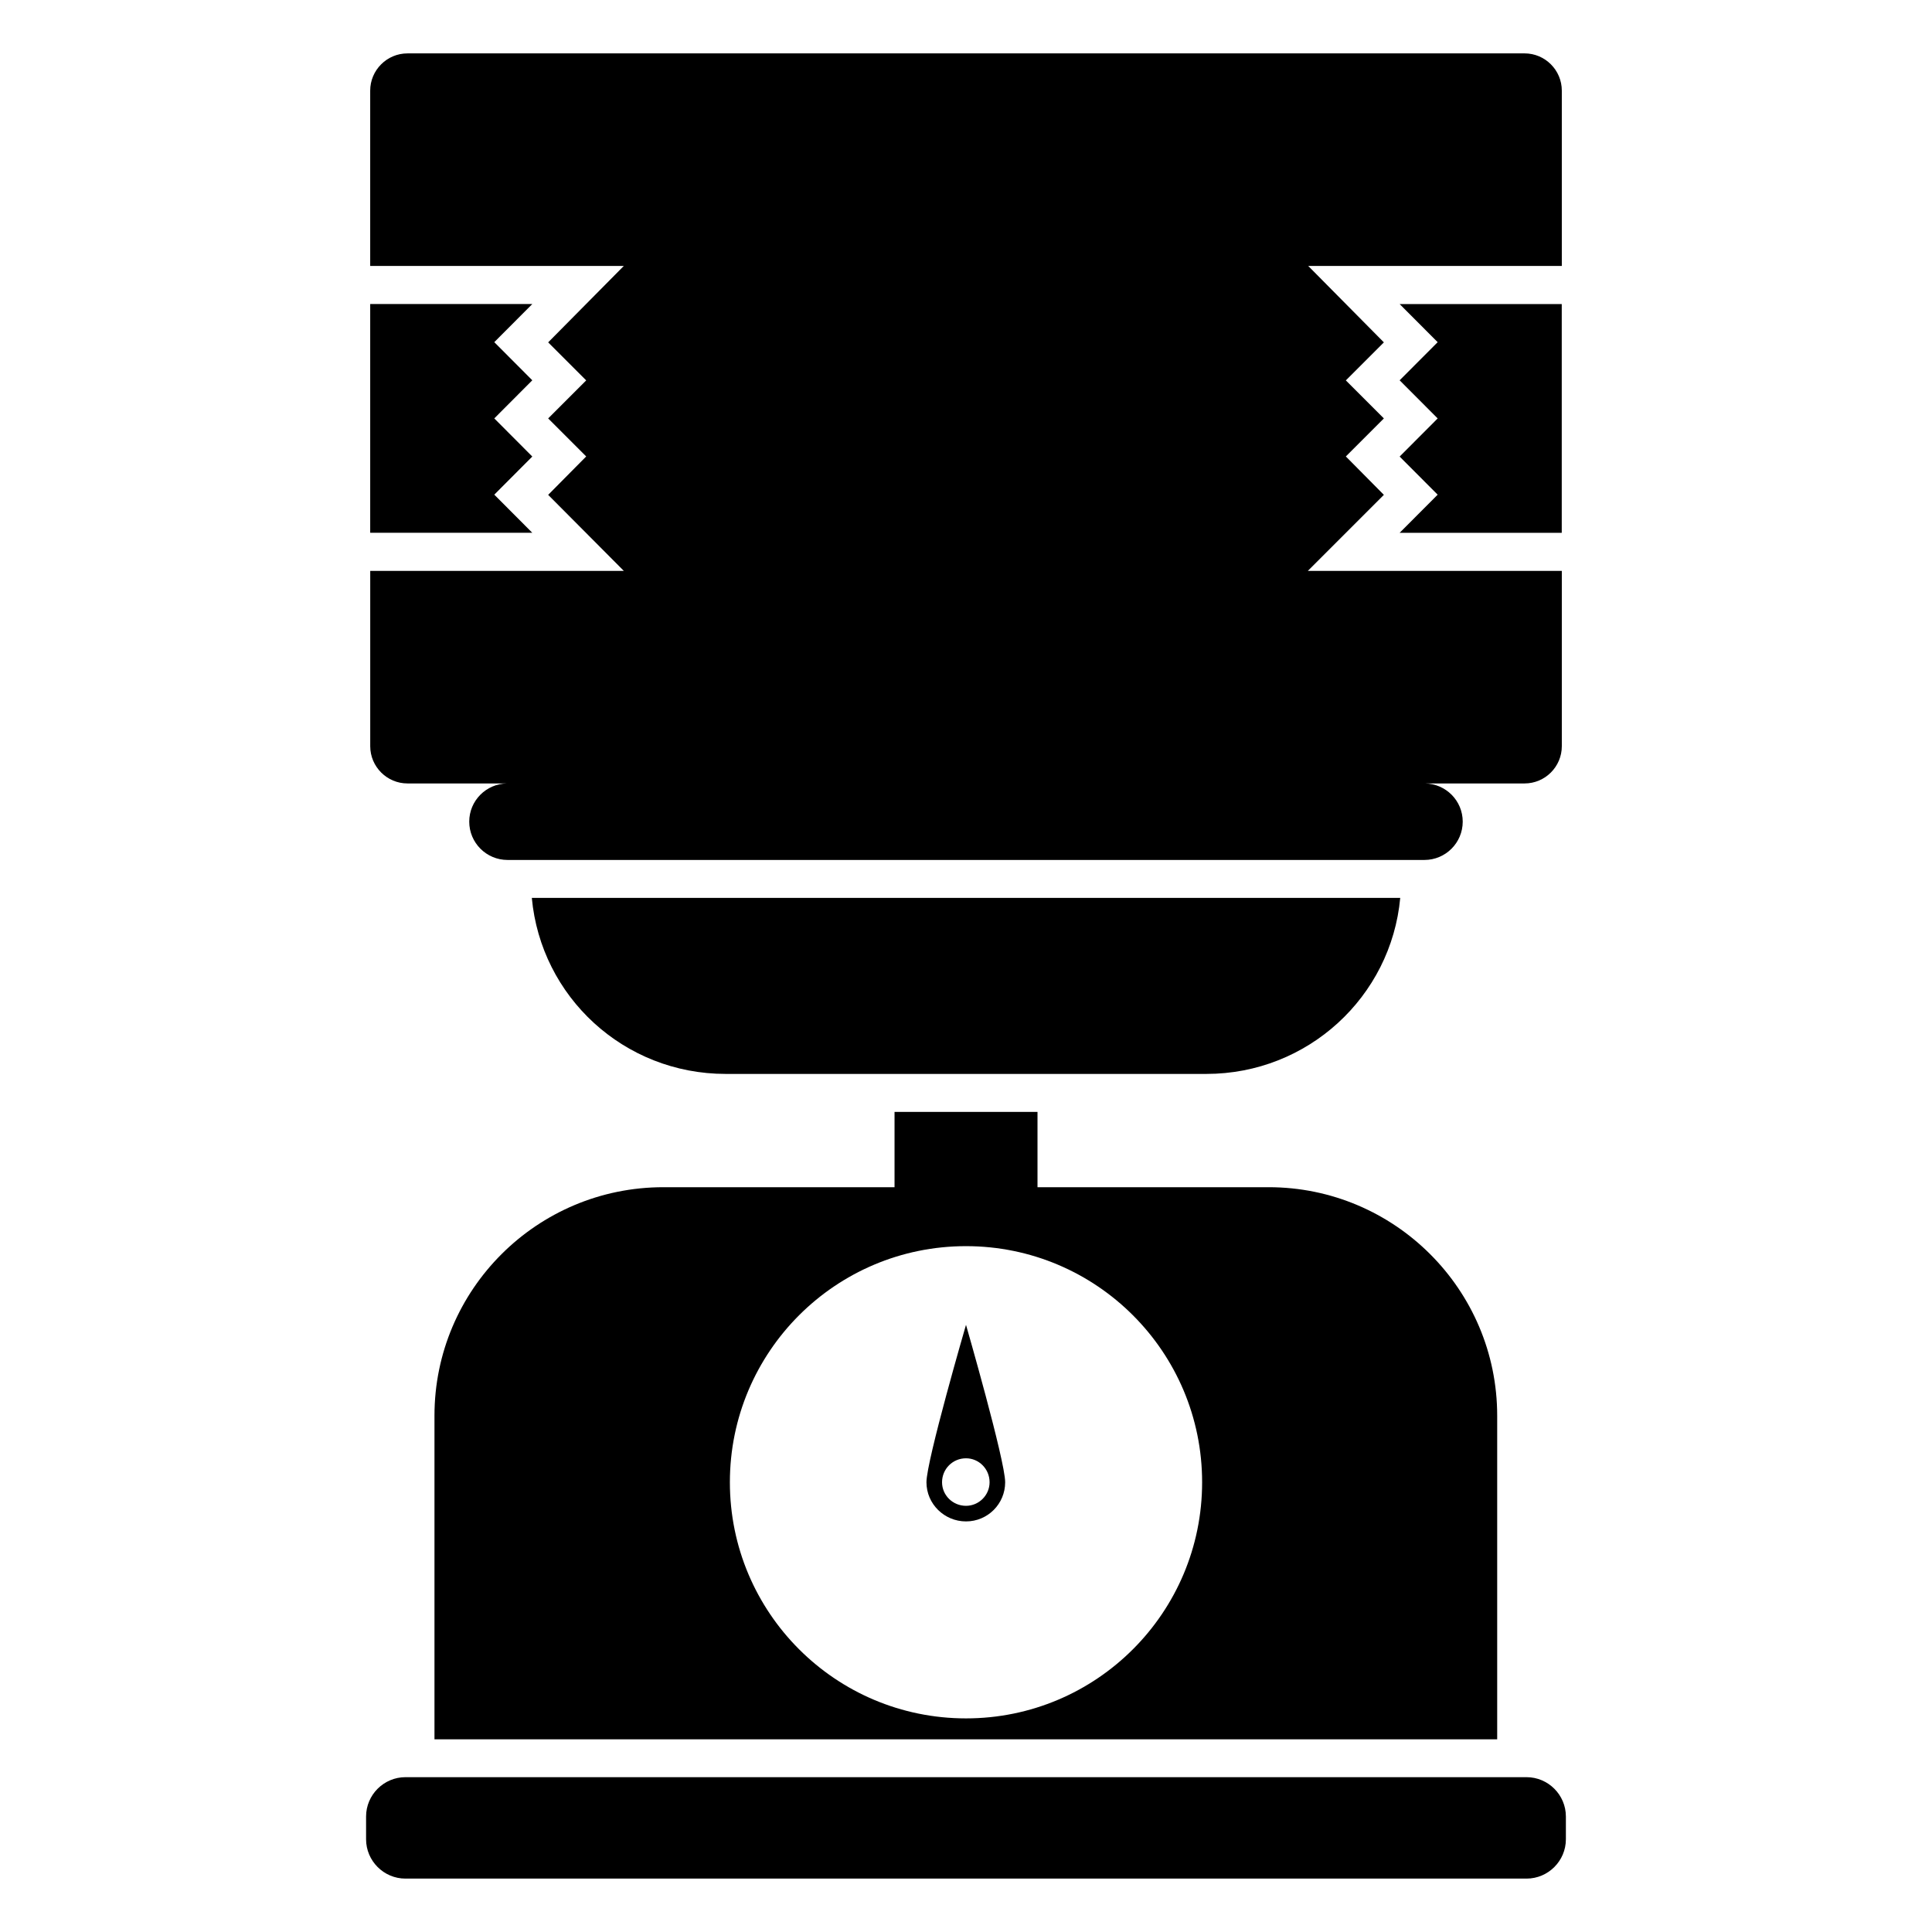
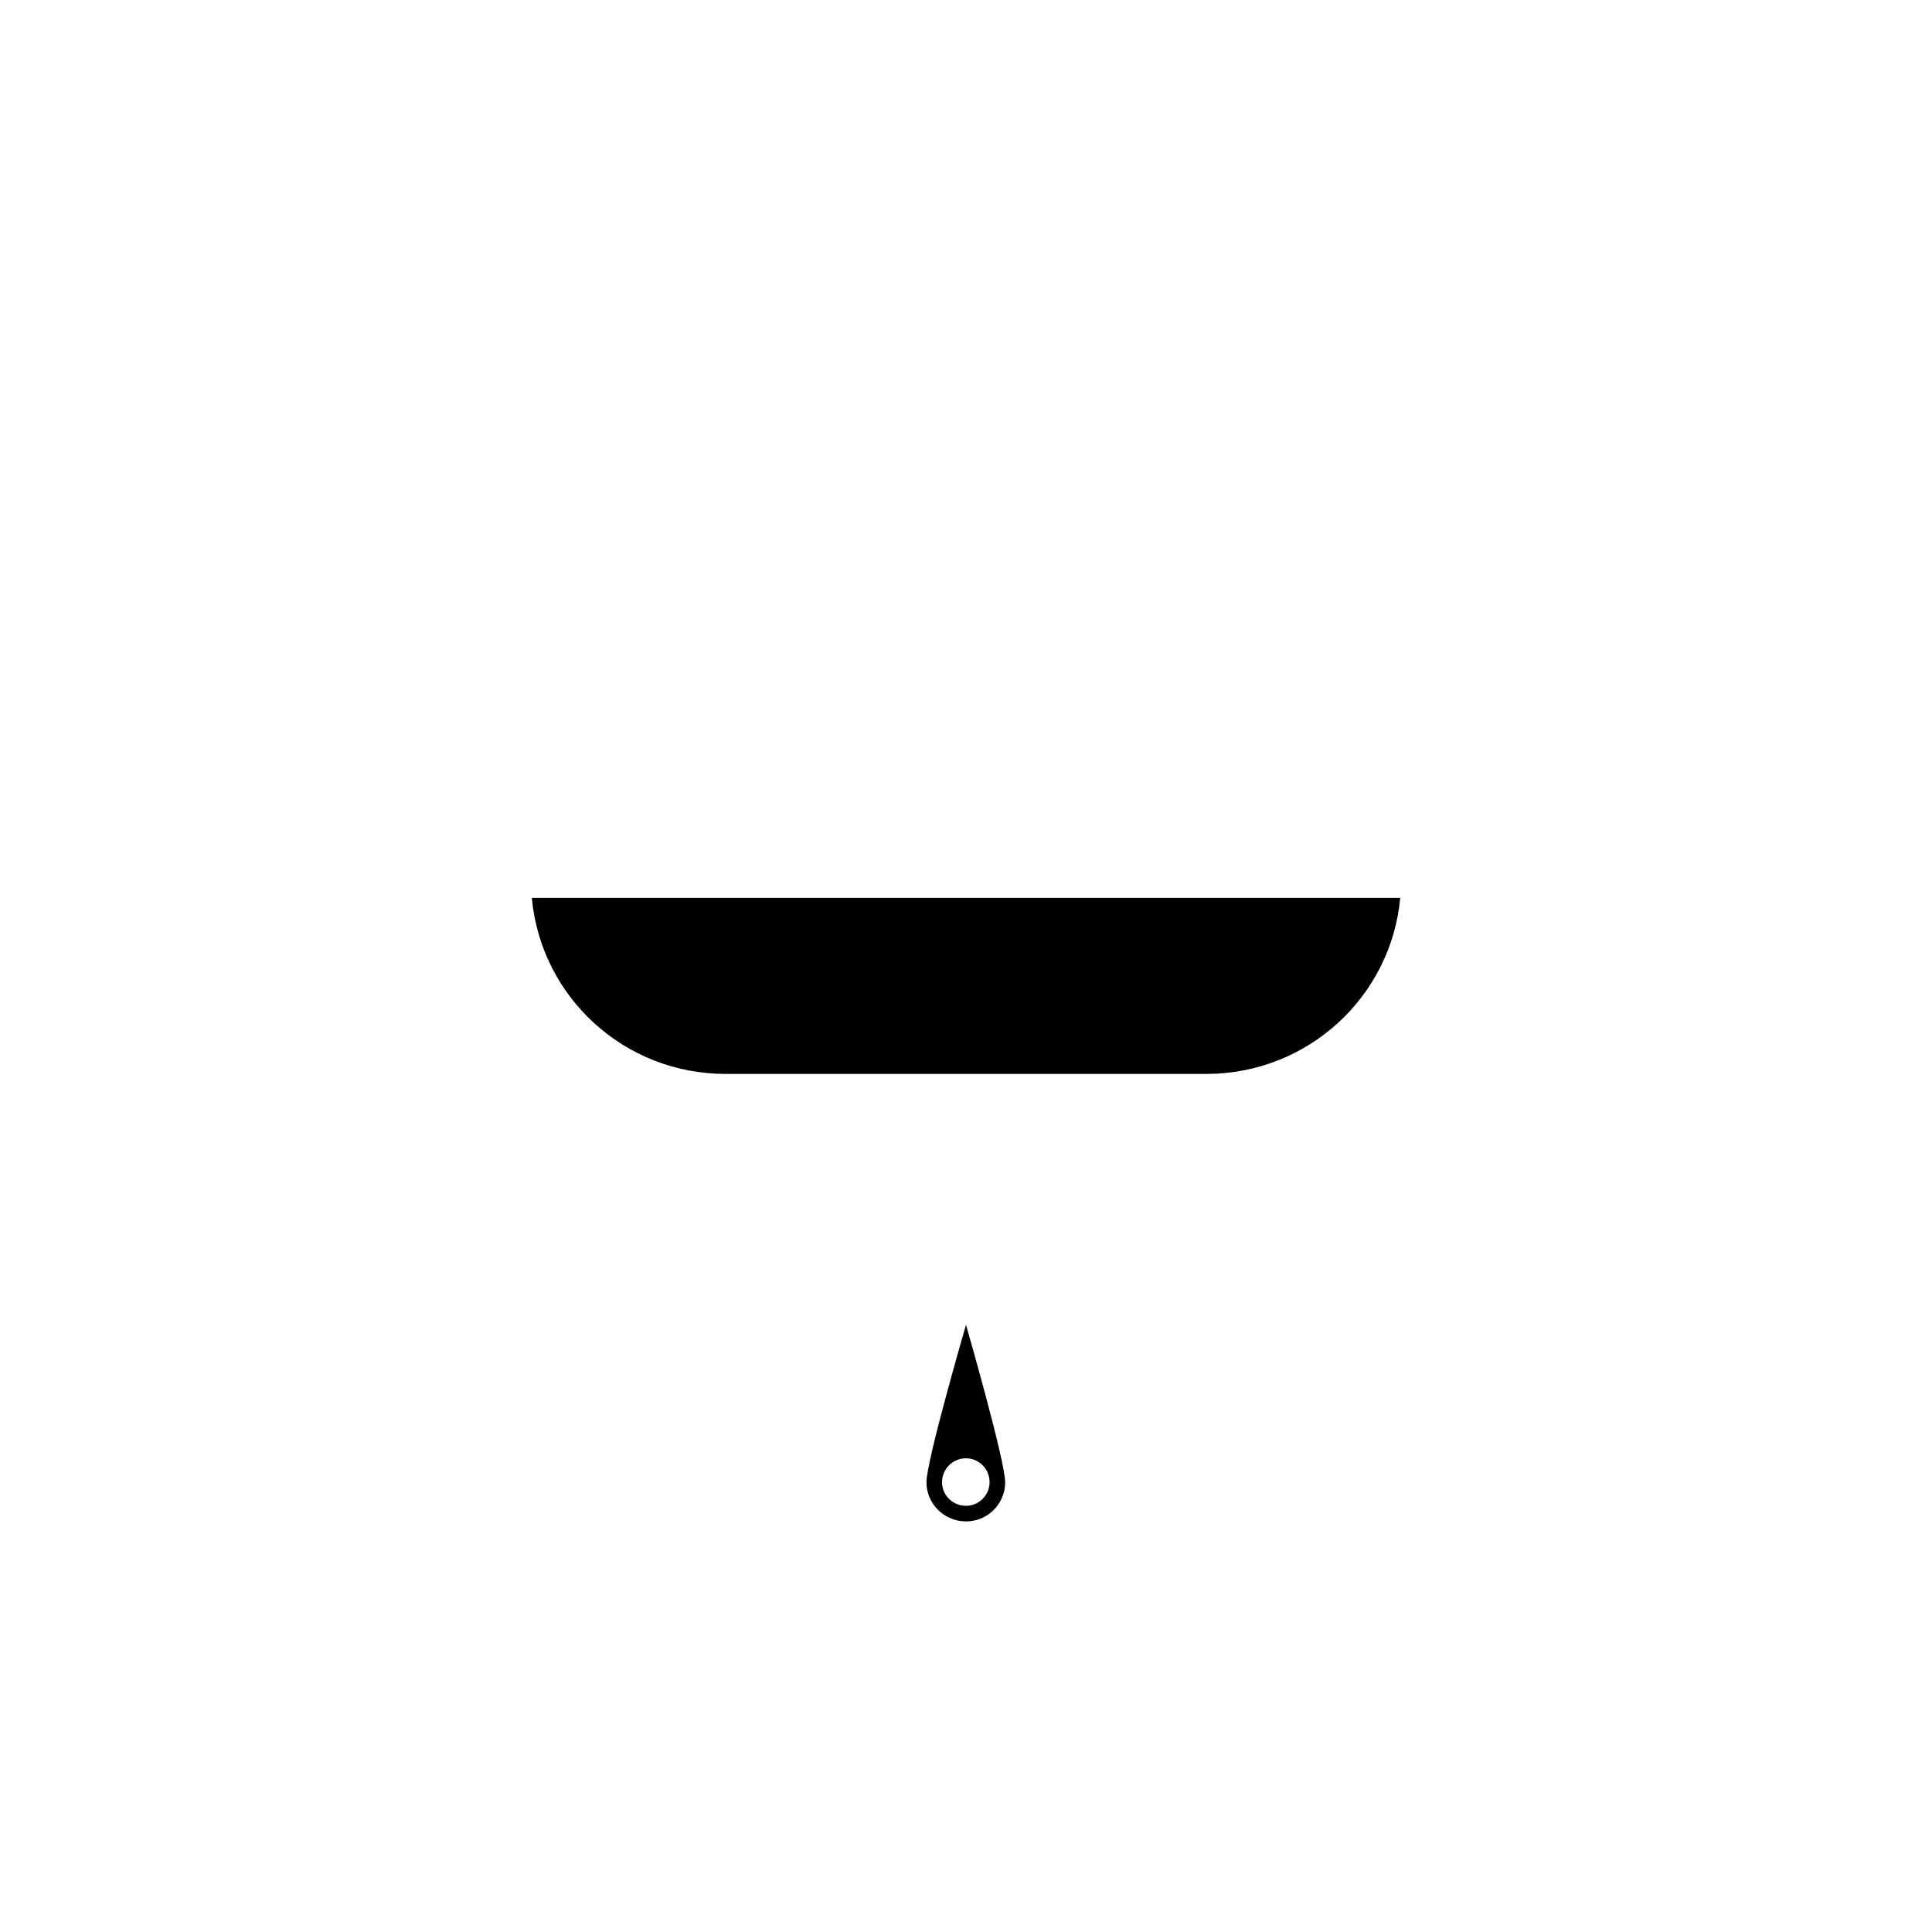
<svg xmlns="http://www.w3.org/2000/svg" fill="#000000" width="800px" height="800px" version="1.1" viewBox="144 144 512 512">
  <g>
-     <path d="m259.14 519.18v85.75h281.63v-85.75c0-33.453-27.207-60.559-60.559-60.559h-61.262v-19.949h-37.887v19.949h-61.262c-33.453 0-60.66 27.105-60.66 60.559zm140.86-44.938c34.562 0 62.574 28.012 62.574 62.574s-28.012 62.574-62.574 62.574-62.574-28.012-62.574-62.574 28.012-62.574 62.574-62.574z" />
-     <path d="m548.55 614.97h-297.11c-5.734 0-10.426 4.691-10.426 10.426v6.027c0 5.734 4.691 10.426 10.426 10.426h297.11c5.734 0 10.426-4.691 10.426-10.426v-6.027c0-5.734-4.691-10.426-10.426-10.426z" />
    <path d="m400 547.19c5.742 0 10.379-4.637 10.379-10.379s-10.379-41.715-10.379-41.715-10.48 35.973-10.48 41.715c0 5.746 4.738 10.379 10.48 10.379zm0-16.727c3.426 0 6.25 2.82 6.25 6.348 0 3.426-2.82 6.246-6.25 6.246-3.527 0-6.348-2.82-6.348-6.246 0-3.523 2.824-6.348 6.348-6.348z" />
    <path d="m463.69 428.6c26.902 0 48.969-20.453 51.387-46.652h-230.14c2.418 26.199 24.383 46.652 51.387 46.652z" />
-     <path d="m289.27 234.73 10.078 10.078-10.078 10.078 10.078 10.078-10.078 10.176 20.051 20.152h-67.207v46.453c0 5.441 4.434 9.875 9.875 9.875h26.379c-5.539 0.078-10.016 4.566-10.016 10.125 0 5.606 4.547 10.152 10.152 10.152h242.98c5.606 0 10.152-4.547 10.152-10.152 0-5.559-4.477-10.047-10.016-10.125h26.402c5.441 0 9.875-4.434 9.875-9.875v-46.453h-67.309l20.152-20.152-10.078-10.176 10.078-10.078-10.078-10.078 10.078-10.078-20.051-20.254h67.207v-46.453c0-5.441-4.434-9.875-9.875-9.875l-296.04 0.004c-5.441 0-9.875 4.434-9.875 9.875v46.453h67.207z" />
-     <path d="m274.99 275.09 10.074-10.102-10.074-10.105 10.074-10.102-10.074-10.105 10.074-10.102h-42.957v60.621h42.957z" />
-     <path d="m557.88 285.2v-60.621h-42.961l10.078 10.102-10.078 10.105 10.078 10.102-10.078 10.105 10.078 10.102-10.078 10.105z" />
  </g>
</svg>